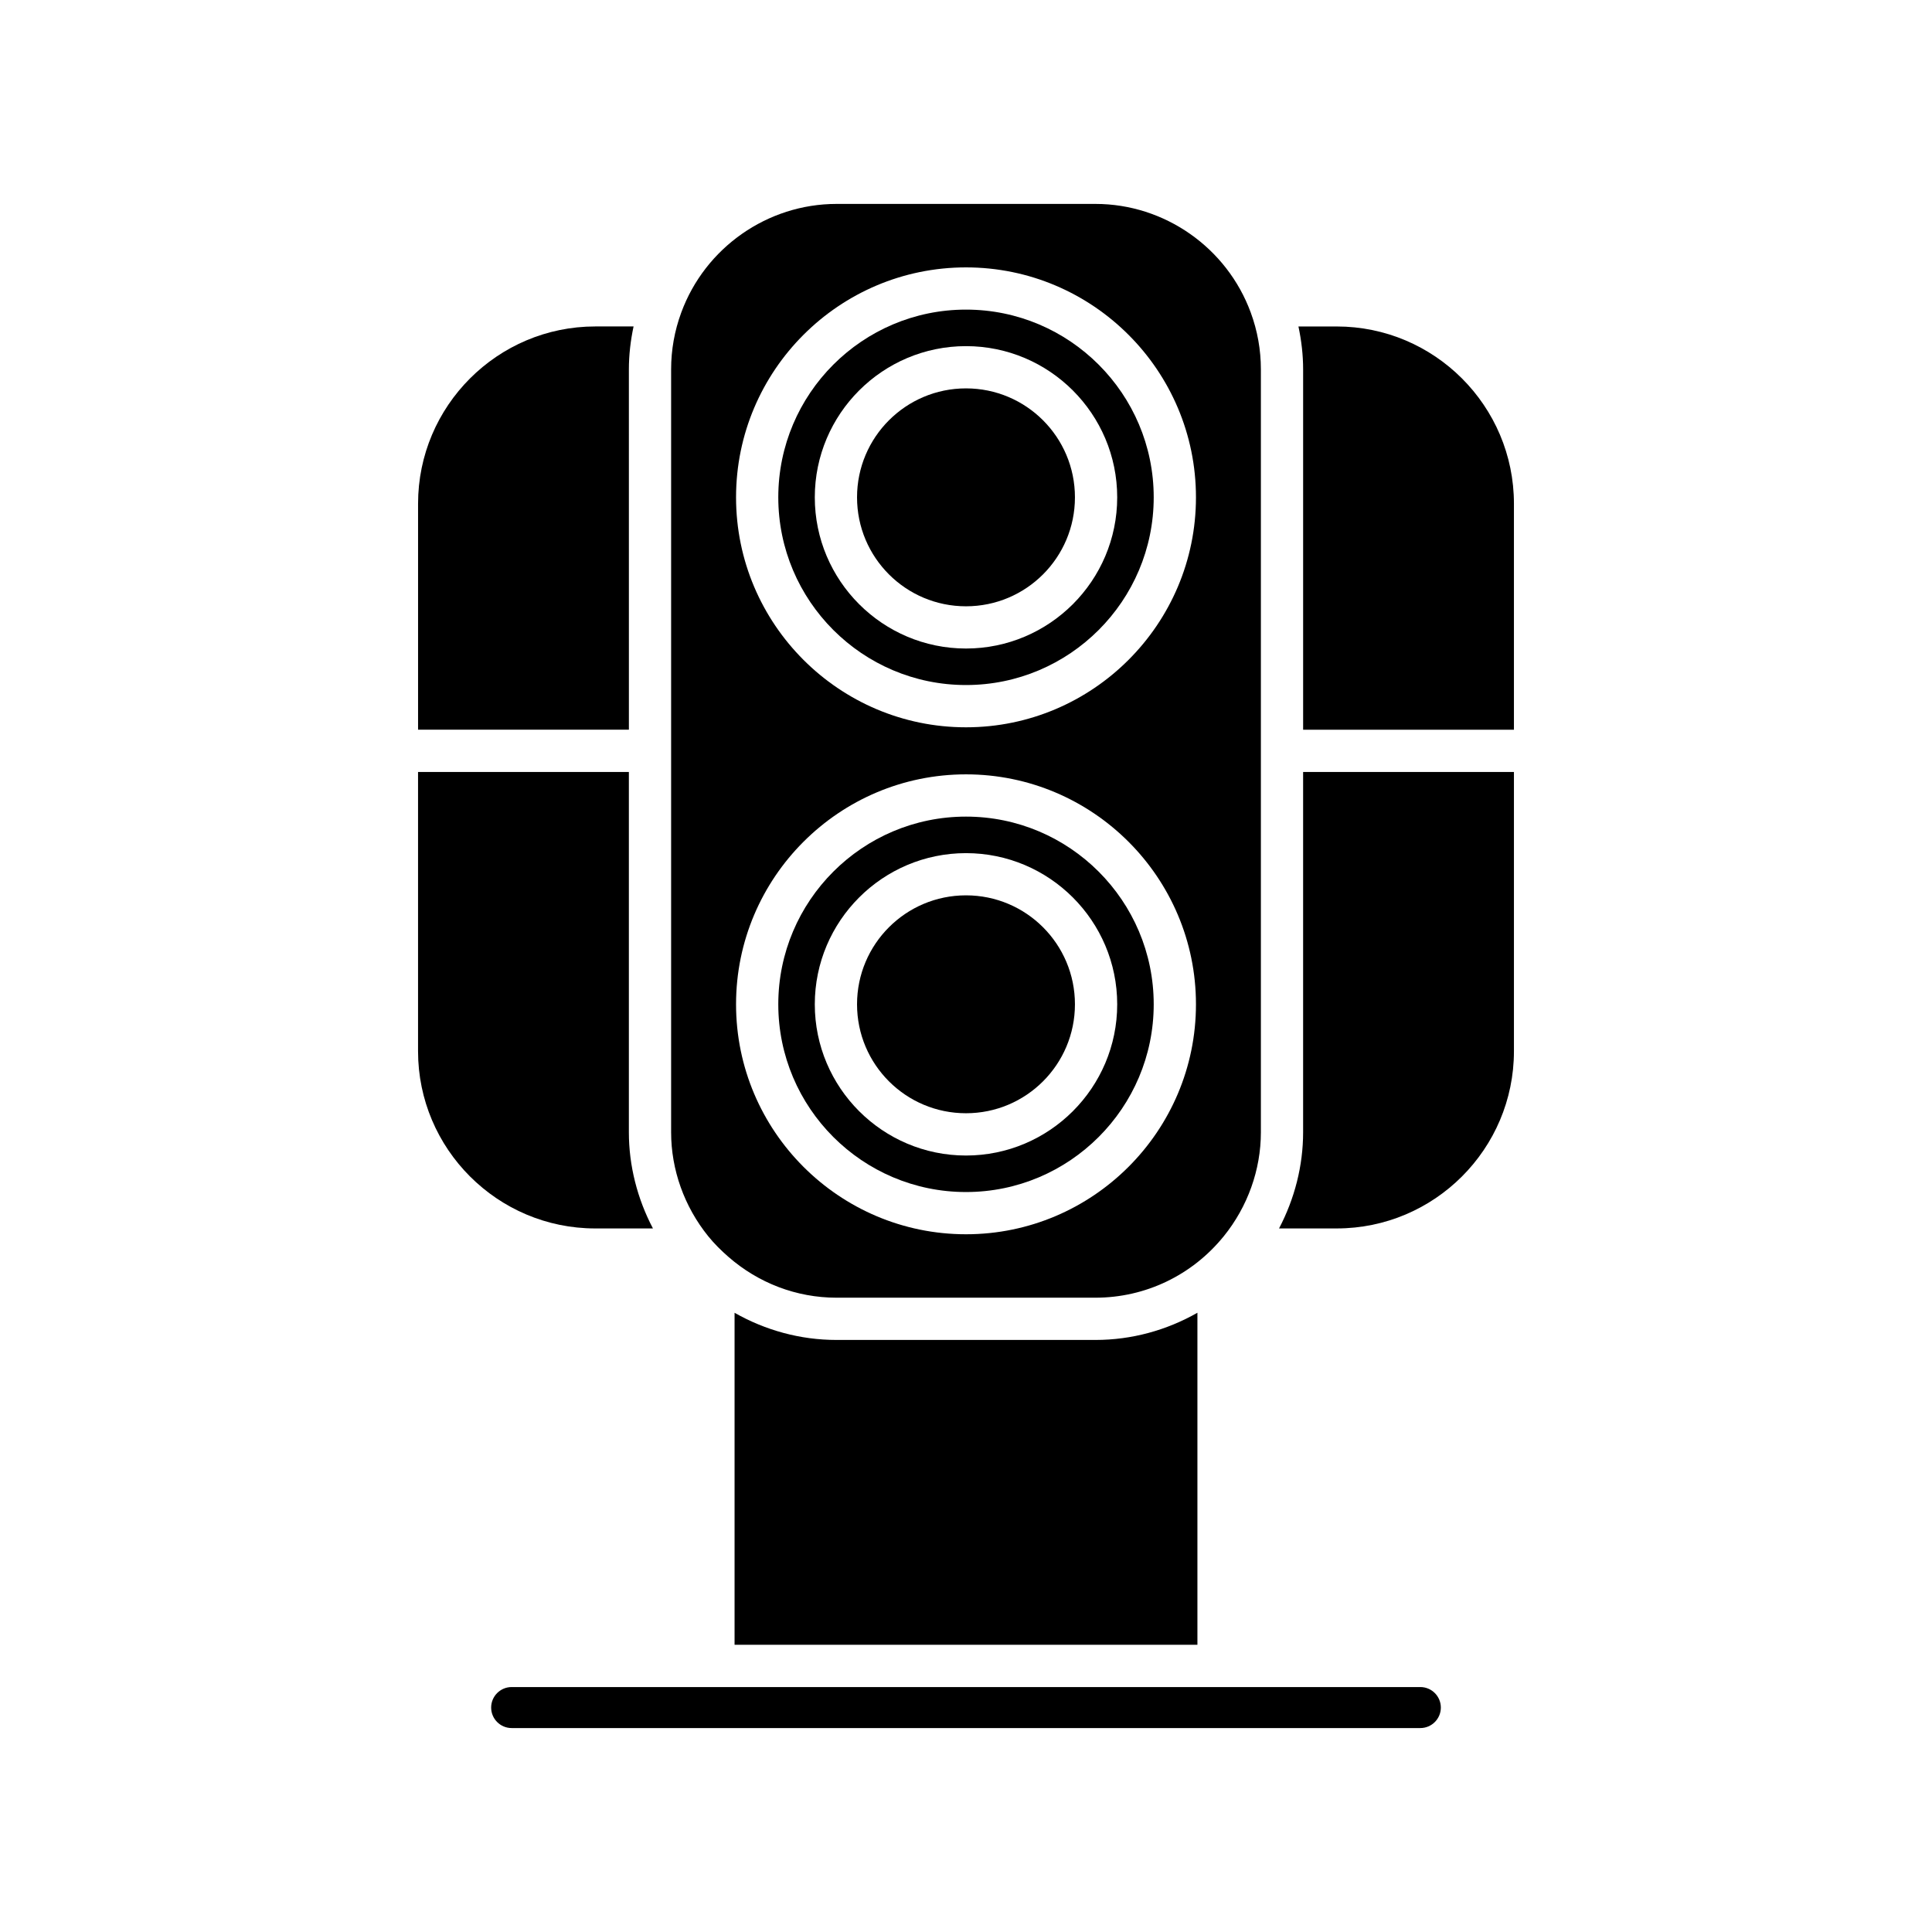
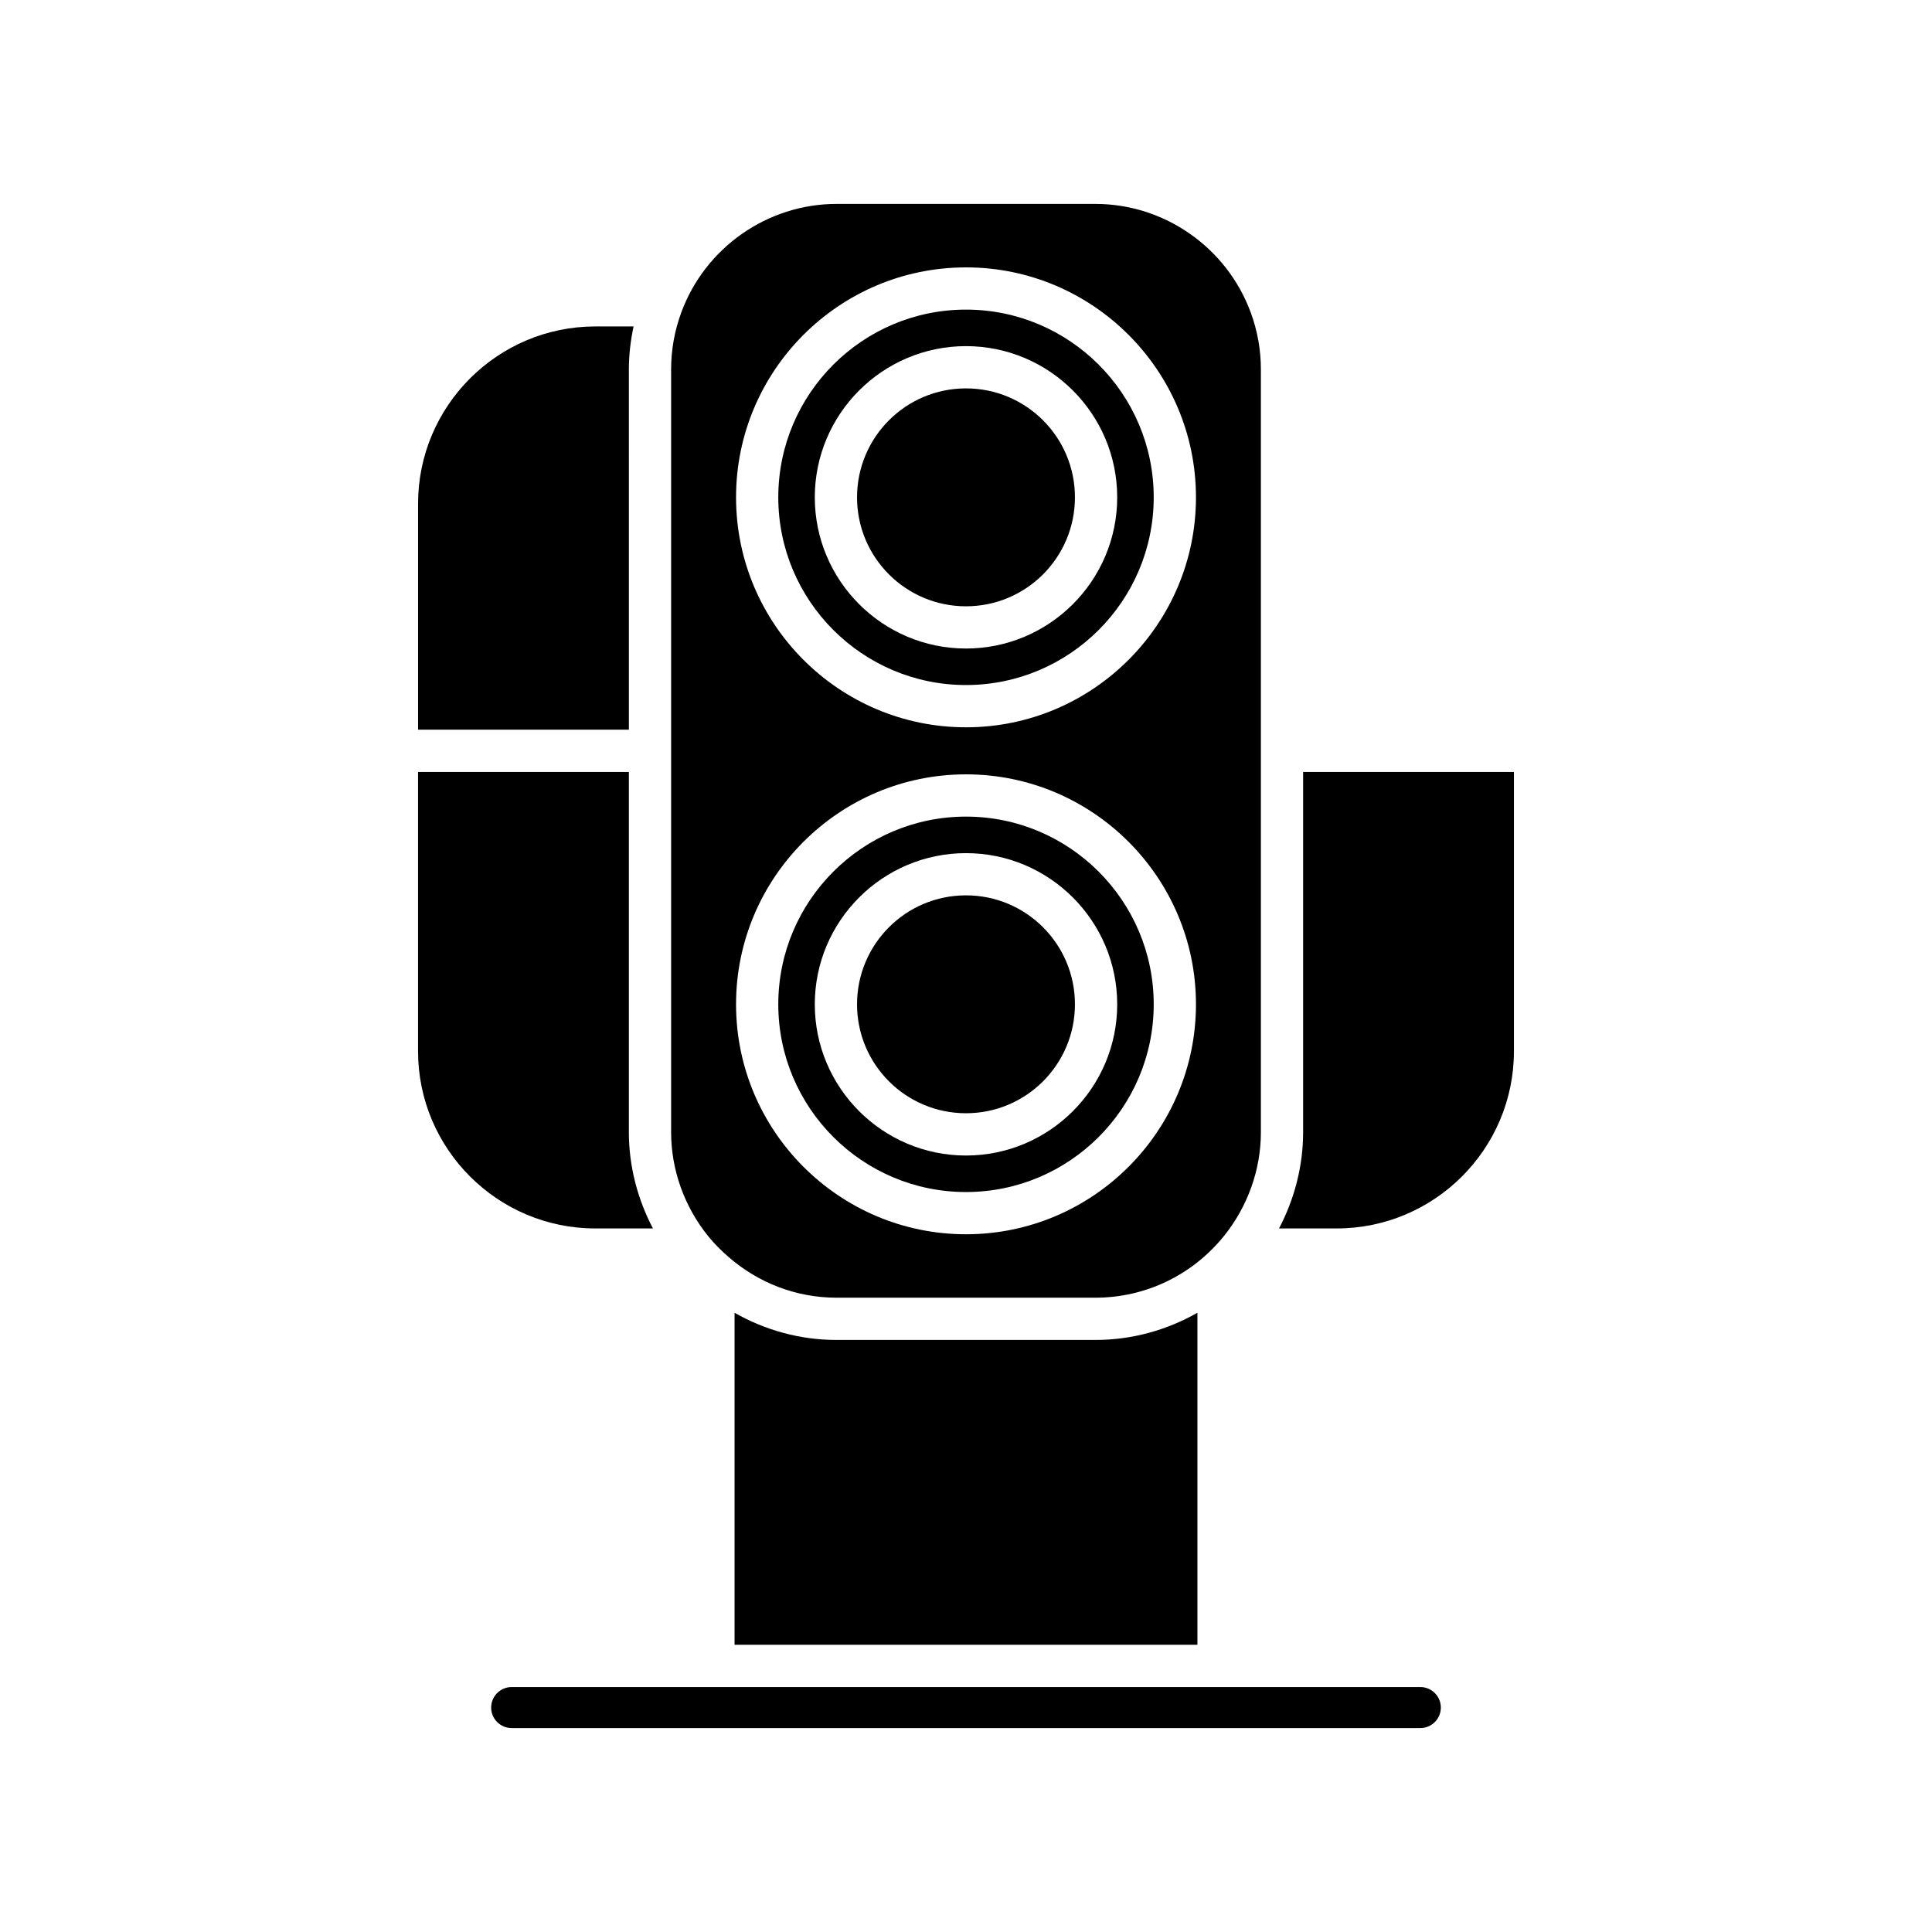
<svg xmlns="http://www.w3.org/2000/svg" fill="#000000" width="800px" height="800px" version="1.1" viewBox="144 144 512 512">
  <g>
    <path d="m274.16 596.52c0 2.996 2.438 5.434 5.434 5.434h240.81c2.996 0 5.434-2.438 5.434-5.434s-2.438-5.434-5.434-5.434h-240.81c-2.996 0-5.434 2.438-5.434 5.434z" />
    <path d="m365.68 499.1c-9.625 0-18.863-2.57-27.012-7.199v87.984h122.66v-87.992c-8.148 4.637-17.391 7.207-27.02 7.207z" />
-     <path d="m488.1 230.52c0.793 3.731 1.242 7.523 1.242 11.367v95.496h55.867v-59.895c0-25.898-21.066-46.969-46.969-46.969z" />
    <path d="m545.21 422.58v-74.004h-55.871v95.5c0 8.863-2.25 17.613-6.379 25.473h15.277c25.902 0 46.973-21.07 46.973-46.969z" />
    <path d="m310.66 241.88c0-3.844 0.449-7.637 1.242-11.367h-10.141c-25.902 0-46.969 21.07-46.969 46.969v59.895h55.871z" />
    <path d="m301.76 469.55h15.277c-4.129-7.859-6.379-16.609-6.379-25.473v-95.5h-55.871v74.004c0 25.898 21.07 46.969 46.973 46.969z" />
    <path d="m428.87 410.15c0 15.945-12.926 28.871-28.871 28.871-15.949 0-28.875-12.926-28.875-28.871 0-15.949 12.926-28.875 28.875-28.875 15.945 0 28.871 12.926 28.871 28.875" />
    <path d="m400 360.41c-27.434 0-49.746 22.316-49.746 49.746 0 27.434 22.316 49.746 49.746 49.746 27.434 0 49.746-22.316 49.746-49.746 0-27.43-22.316-49.746-49.746-49.746zm0 89.816c-22.098 0-40.07-17.977-40.07-40.07s17.973-40.066 40.07-40.066 40.07 17.973 40.07 40.066-17.977 40.07-40.07 40.07z" />
    <path d="m428.87 275.8c0 15.949-12.926 28.875-28.871 28.875-15.949 0-28.875-12.926-28.875-28.875 0-15.945 12.926-28.875 28.875-28.875 15.945 0 28.871 12.93 28.871 28.875" />
    <path d="m468.31 471.62c6.34-7.84 9.836-17.621 9.836-27.547v-202.2c0-5.141-0.902-10.199-2.68-15.031-6.324-17.227-22.859-28.801-41.152-28.801h-68.629c-18.293 0-34.828 11.574-41.152 28.801-1.777 4.836-2.68 9.891-2.68 15.035v202.19c0 9.926 3.492 19.707 9.836 27.551 1.625 2.008 3.441 3.793 5.344 5.457l0.004 0.004c7.914 6.914 17.992 10.824 28.648 10.824h68.629c13.223-0.004 25.617-5.941 33.996-16.289zm-68.309-0.527c-33.605 0-60.941-27.34-60.941-60.941 0-33.605 27.34-60.941 60.941-60.941s60.941 27.336 60.941 60.941c0 33.602-27.34 60.941-60.941 60.941zm0-134.35c-33.605 0-60.941-27.34-60.941-60.941 0-33.605 27.34-60.941 60.941-60.941s60.941 27.336 60.941 60.941-27.34 60.941-60.941 60.941z" />
    <path d="m400 226.05c-27.434 0-49.746 22.316-49.746 49.746 0 27.434 22.316 49.746 49.746 49.746 27.434 0 49.746-22.316 49.746-49.746 0-27.43-22.316-49.746-49.746-49.746zm0 89.816c-22.098 0-40.07-17.977-40.07-40.07s17.973-40.066 40.07-40.066 40.07 17.973 40.07 40.066c0 22.098-17.977 40.07-40.07 40.07z" />
  </g>
</svg>